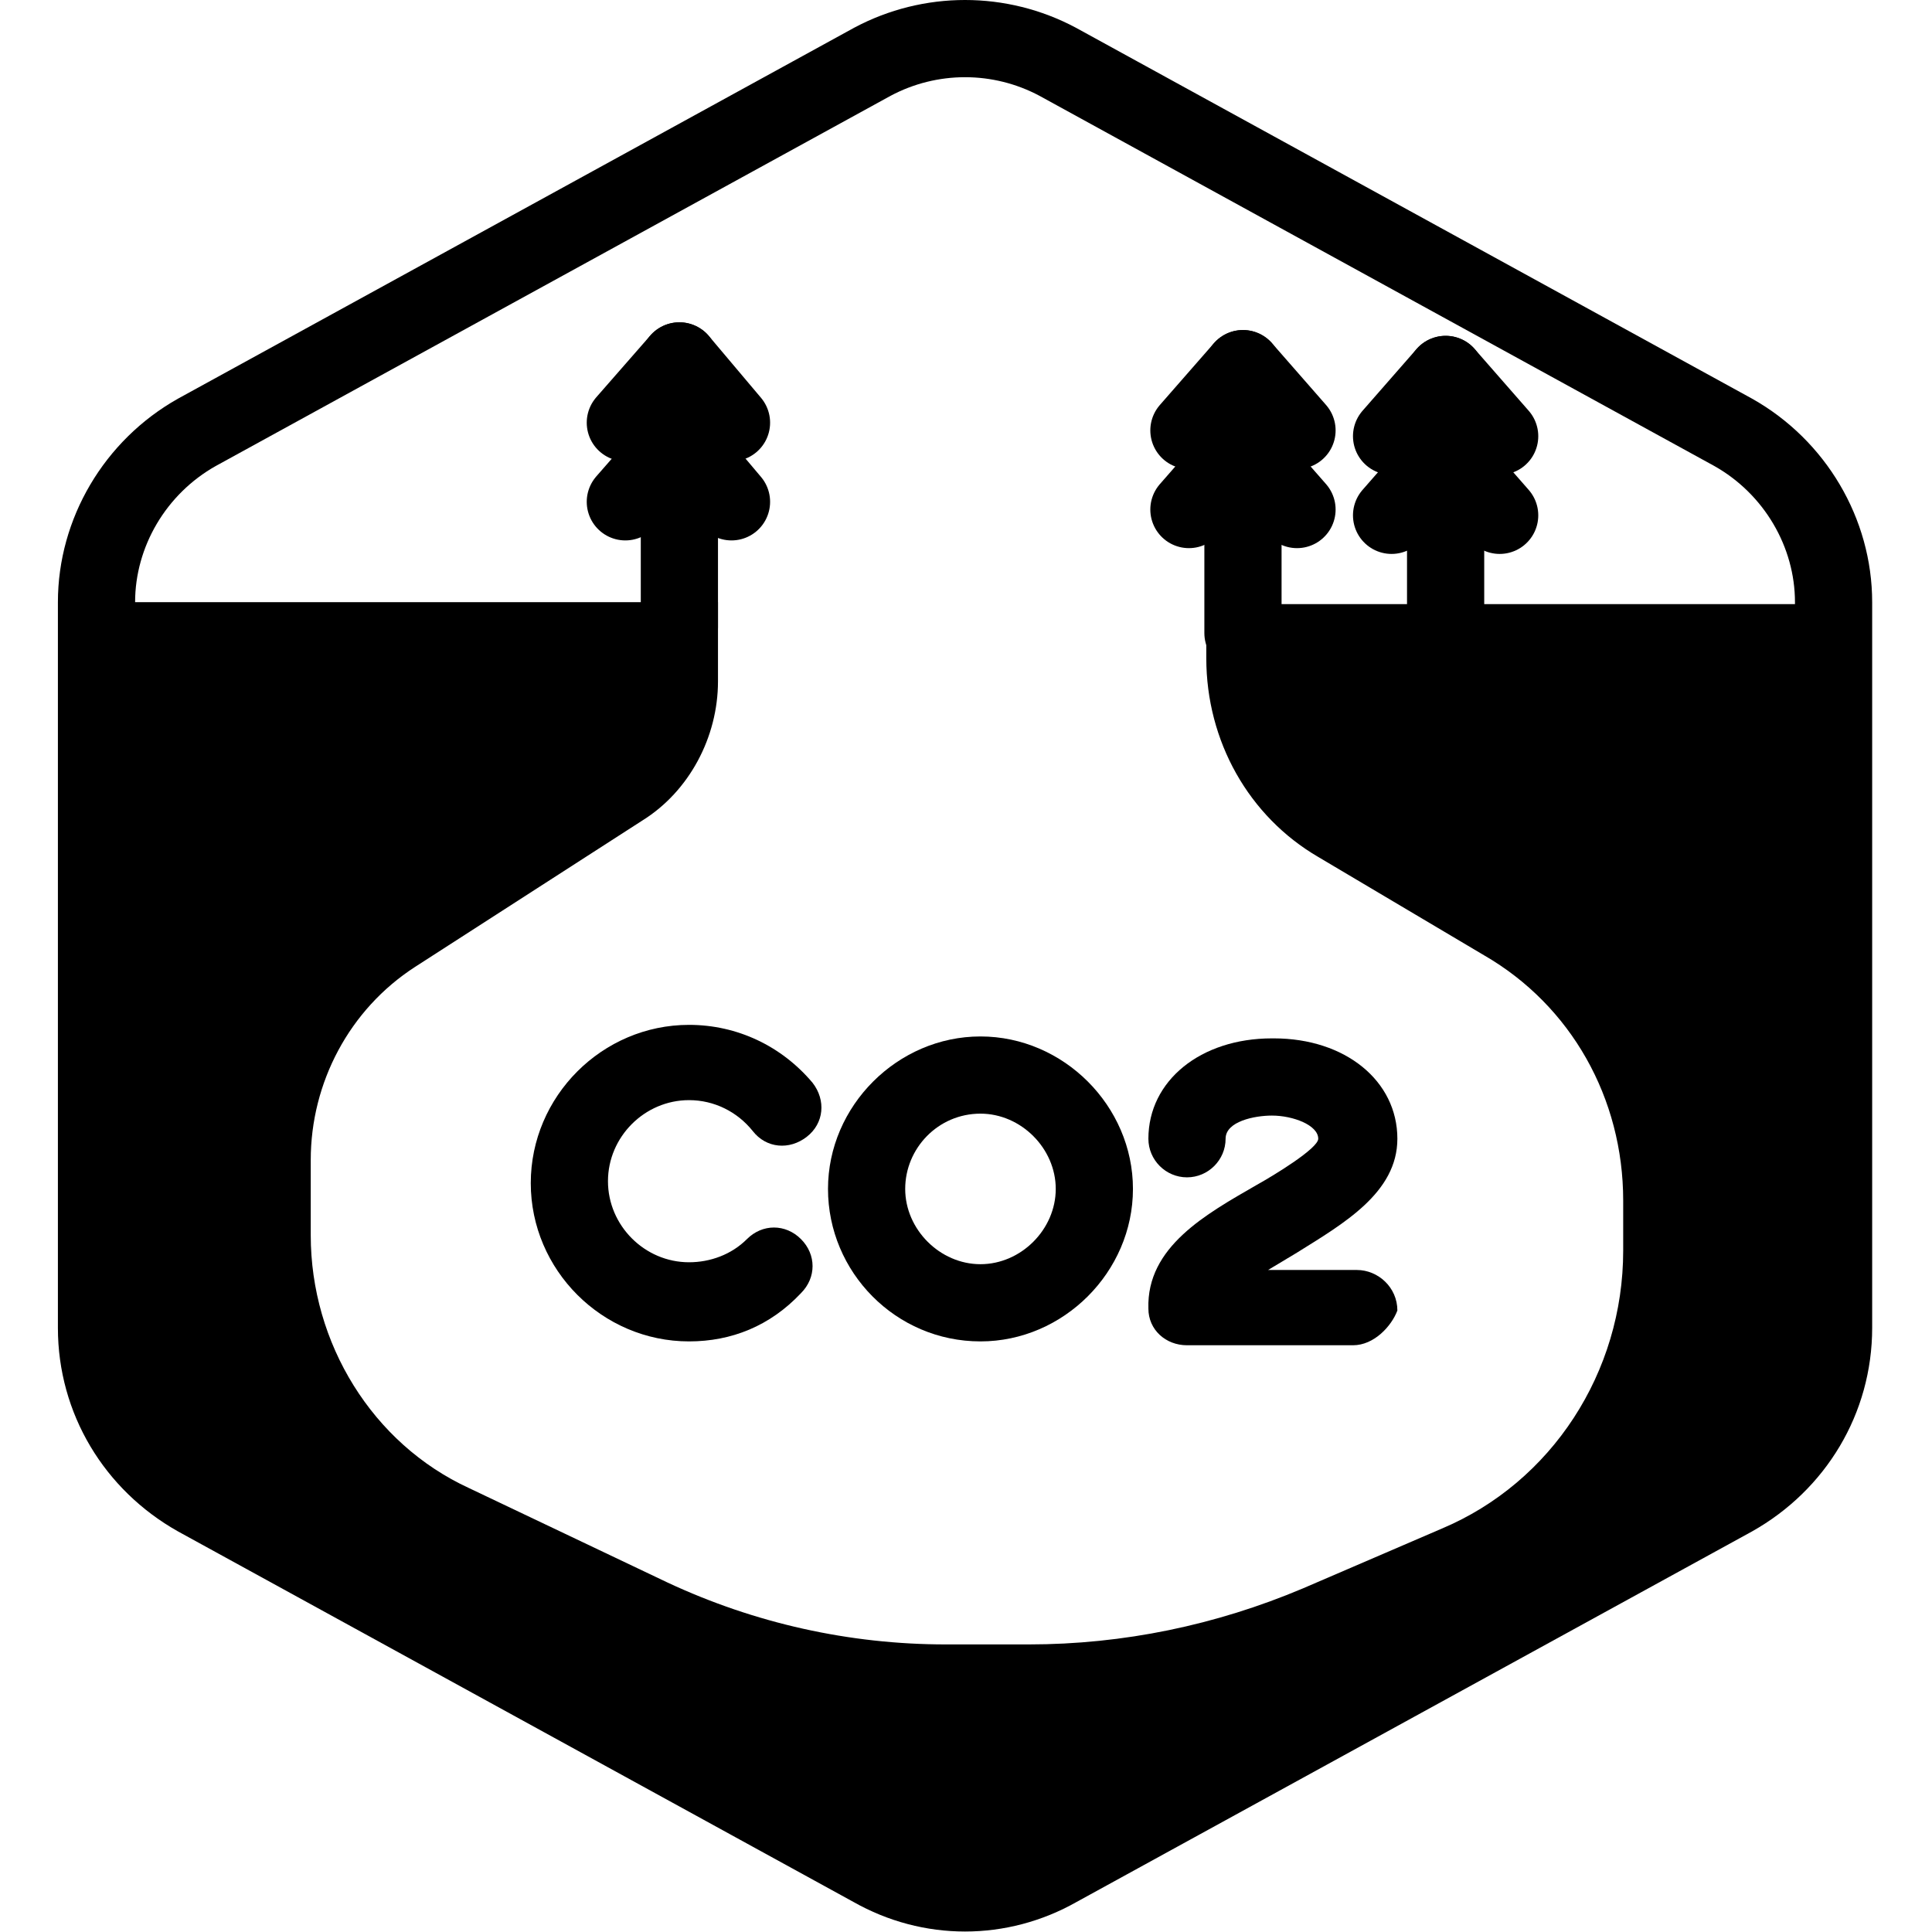
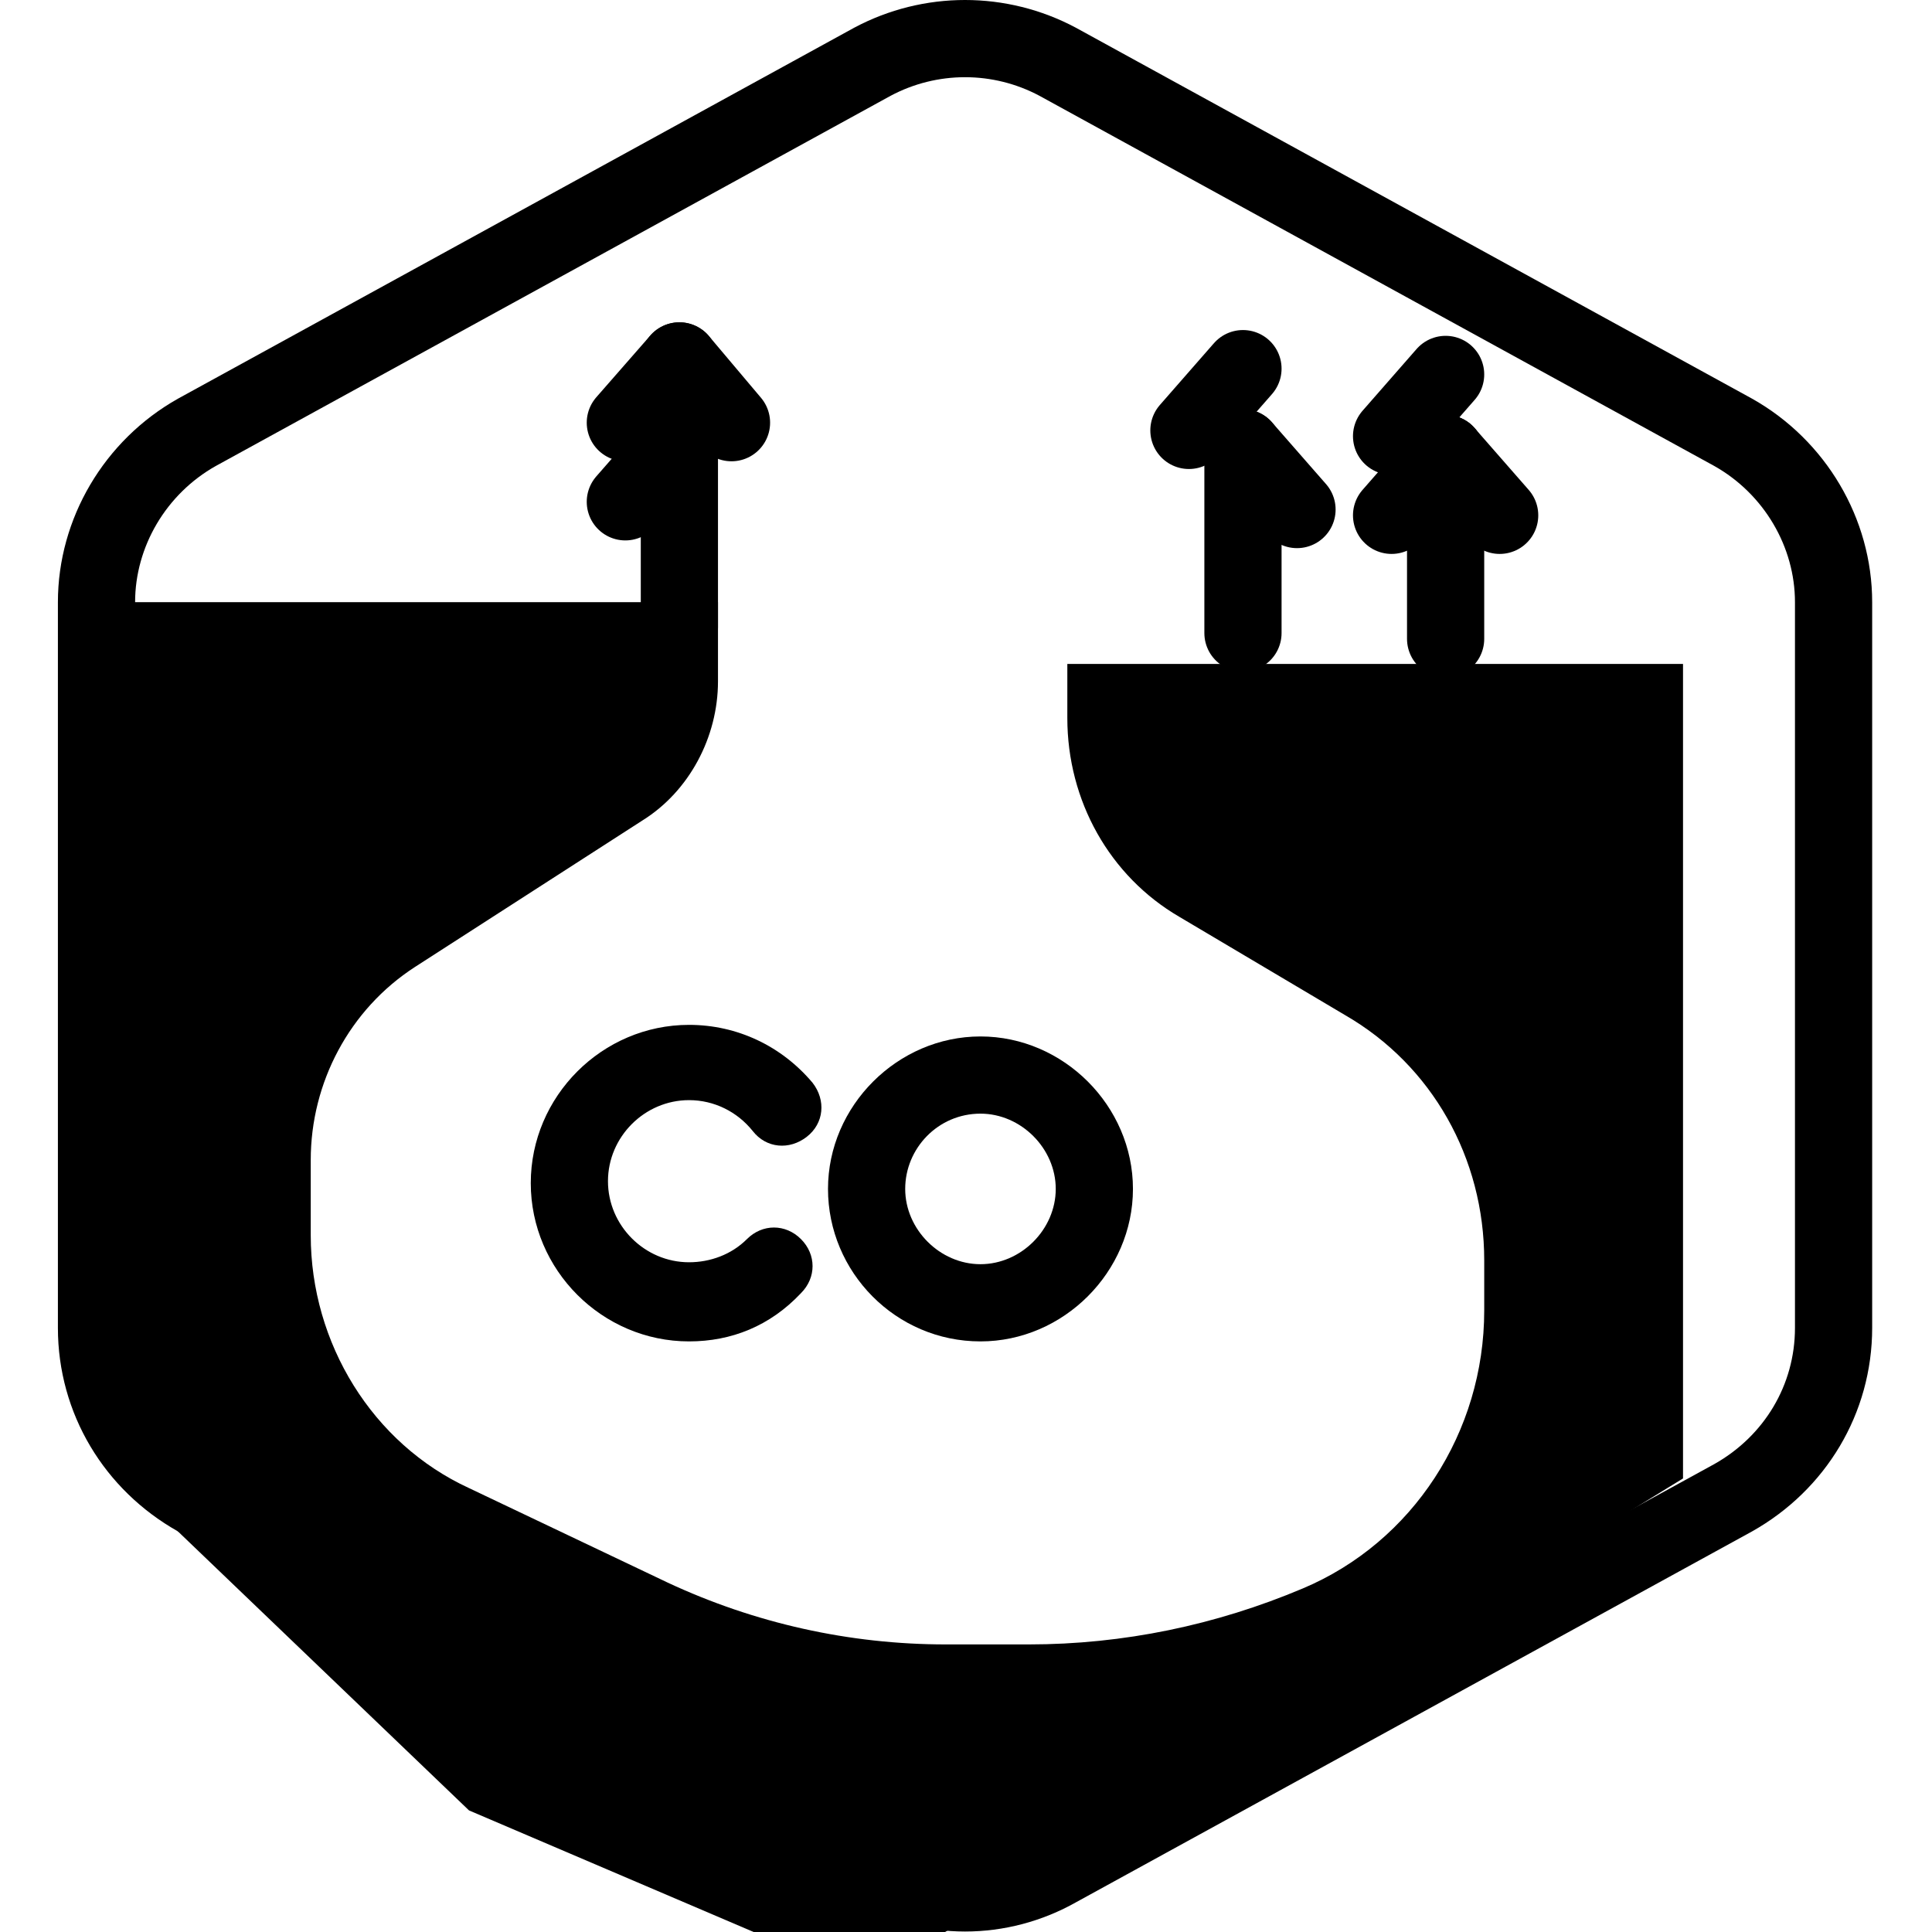
<svg xmlns="http://www.w3.org/2000/svg" version="1.1" id="Livello_1" x="0px" y="0px" viewBox="0 0 100.1 100.1" style="enable-background:new 0 0 100.1 100.1;" xml:space="preserve">
  <style type="text/css">
	.st0{fill:none;stroke:#000000;stroke-width:4;stroke-linecap:round;stroke-linejoin:round;}
</style>
  <g id="Default">
    <path class="st0" d="M95,68.8V31.2c0-3.6-2-7-5.2-8.8l-35-19.2c-3-1.6-6.6-1.6-9.6,0l-35,19.2C7,24.2,5,27.6,5,31.2v37.6   c0,3.7,2,7,5.2,8.8l35,19.2c3,1.7,6.6,1.7,9.6,0l35-19.2C93,75.8,95,72.5,95,68.8L95,68.8z" />
  </g>
  <g>
    <path d="M35.7,69.5c-4.5,0-8.2-3.7-8.2-8.2s3.7-8.2,8.2-8.2c2.5,0,4.8,1.1,6.4,3c0.7,0.9,0.6,2.1-0.3,2.8c-0.9,0.7-2.1,0.6-2.8-0.3   c-0.8-1-2-1.6-3.3-1.6c-2.3,0-4.2,1.9-4.2,4.2s1.9,4.2,4.2,4.2c1.1,0,2.2-0.4,3-1.2s2-0.8,2.8,0c0.8,0.8,0.8,2,0,2.8   C39.9,68.7,37.9,69.5,35.7,69.5z" />
    <path d="M50.8,69.5c-4.4,0-7.9-3.6-7.9-7.9s3.6-7.9,7.9-7.9s7.9,3.6,7.9,7.9S55.1,69.5,50.8,69.5z M50.8,57.7   c-2.2,0-3.9,1.8-3.9,3.9s1.8,3.9,3.9,3.9s3.9-1.8,3.9-3.9S52.9,57.7,50.8,57.7z" />
-     <path d="M70.1,69.7L70.1,69.7h-8.6c-1.1,0-2-0.8-2-1.9c-0.1-3.2,3-4.9,5.6-6.4c0.9-0.5,3.2-1.9,3.2-2.4c0-0.7-1.3-1.2-2.4-1.2l0,0   c-0.9,0-2.4,0.3-2.4,1.2c0,1.1-0.9,2-2,2l0,0c-1.1,0-2-0.9-2-2c0-3,2.7-5.2,6.4-5.2c0,0,0,0,0.1,0c3.7,0,6.4,2.2,6.4,5.2   c0,2.8-2.8,4.4-5.2,5.9c-0.5,0.3-1,0.6-1.5,0.9h4.6c1.1,0,2.1,0.9,2.1,2.1C72.1,68.7,71.2,69.7,70.1,69.7L70.1,69.7z" />
  </g>
-   <path d="M6.4,31.2h30.8v4.1c0,2.9-1.5,5.7-3.9,7.2l-11.8,7.6c-3.4,2.2-5.4,6-5.4,10v3.9c0,5.6,3.2,10.8,8.2,13.1L34.6,82  c4.5,2.1,9.4,3.2,14.4,3.2h4.3c4.9,0,9.7-1,14.2-2.9l7.2-3.1c5.7-2.4,9.4-8.1,9.4-14.4v-2.6c0-5.3-2.7-10.1-7.2-12.7l-8.6-5.1  c-3.6-2.1-5.8-6-5.8-10.3v-2.8h31.9v42.2l-42.3,26l-20.6-8.8L5,75.3L6.4,31.2L6.4,31.2z" />
+   <path d="M6.4,31.2h30.8v4.1c0,2.9-1.5,5.7-3.9,7.2l-11.8,7.6c-3.4,2.2-5.4,6-5.4,10v3.9c0,5.6,3.2,10.8,8.2,13.1L34.6,82  c4.5,2.1,9.4,3.2,14.4,3.2h4.3c4.9,0,9.7-1,14.2-2.9c5.7-2.4,9.4-8.1,9.4-14.4v-2.6c0-5.3-2.7-10.1-7.2-12.7l-8.6-5.1  c-3.6-2.1-5.8-6-5.8-10.3v-2.8h31.9v42.2l-42.3,26l-20.6-8.8L5,75.3L6.4,31.2L6.4,31.2z" />
  <line class="st0" x1="35.2" y1="22.8" x2="35.2" y2="32.5" />
  <line class="st0" x1="35.2" y1="18.7" x2="32.4" y2="21.9" />
  <line class="st0" x1="35.2" y1="18.7" x2="37.9" y2="21.9" />
  <line class="st0" x1="35.2" y1="22.8" x2="32.4" y2="26" />
-   <line class="st0" x1="35.2" y1="22.8" x2="37.9" y2="26" />
  <line class="st0" x1="64.4" y1="23.2" x2="64.4" y2="32.8" />
  <line class="st0" x1="64.4" y1="19.1" x2="61.6" y2="22.3" />
-   <line class="st0" x1="64.4" y1="19.1" x2="67.2" y2="22.3" />
-   <line class="st0" x1="64.4" y1="23.2" x2="61.6" y2="26.4" />
  <line class="st0" x1="64.4" y1="23.2" x2="67.2" y2="26.4" />
  <line class="st0" x1="74.9" y1="23.5" x2="74.9" y2="33.1" />
  <line class="st0" x1="74.9" y1="19.4" x2="72.1" y2="22.6" />
-   <line class="st0" x1="74.9" y1="19.4" x2="77.7" y2="22.6" />
  <line class="st0" x1="74.9" y1="23.5" x2="72.1" y2="26.7" />
  <line class="st0" x1="74.9" y1="23.5" x2="77.7" y2="26.7" />
</svg>